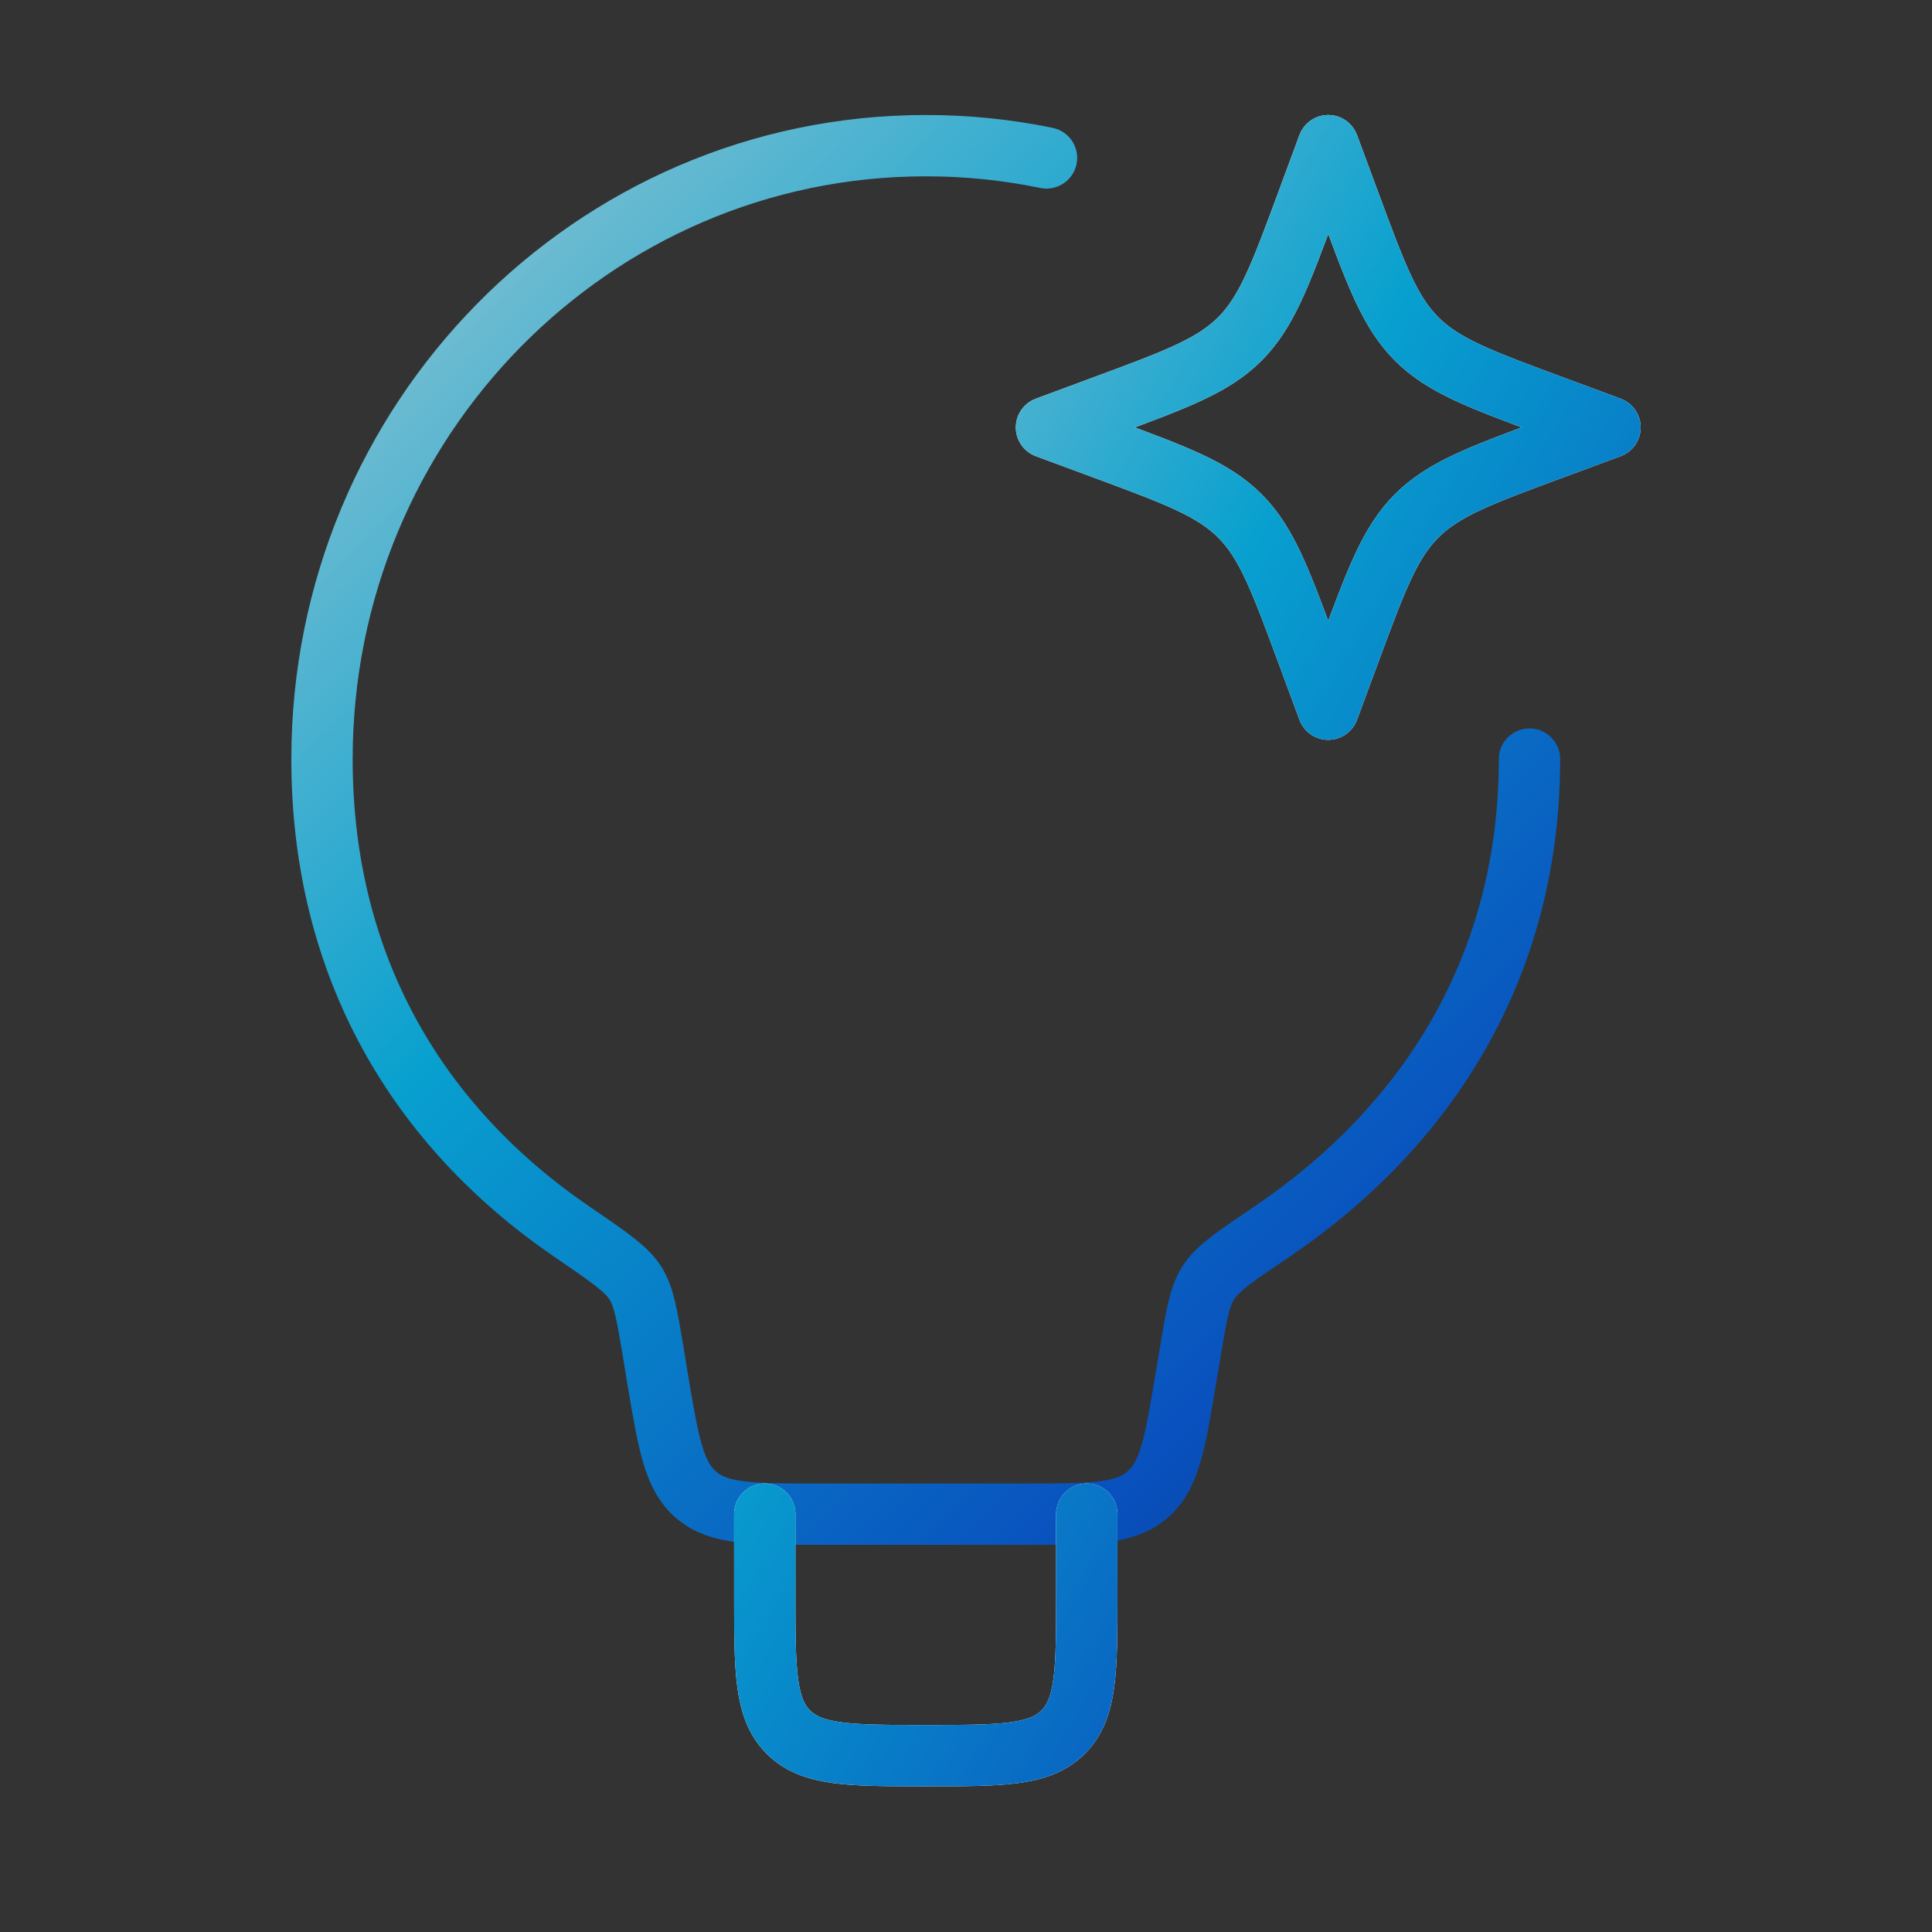
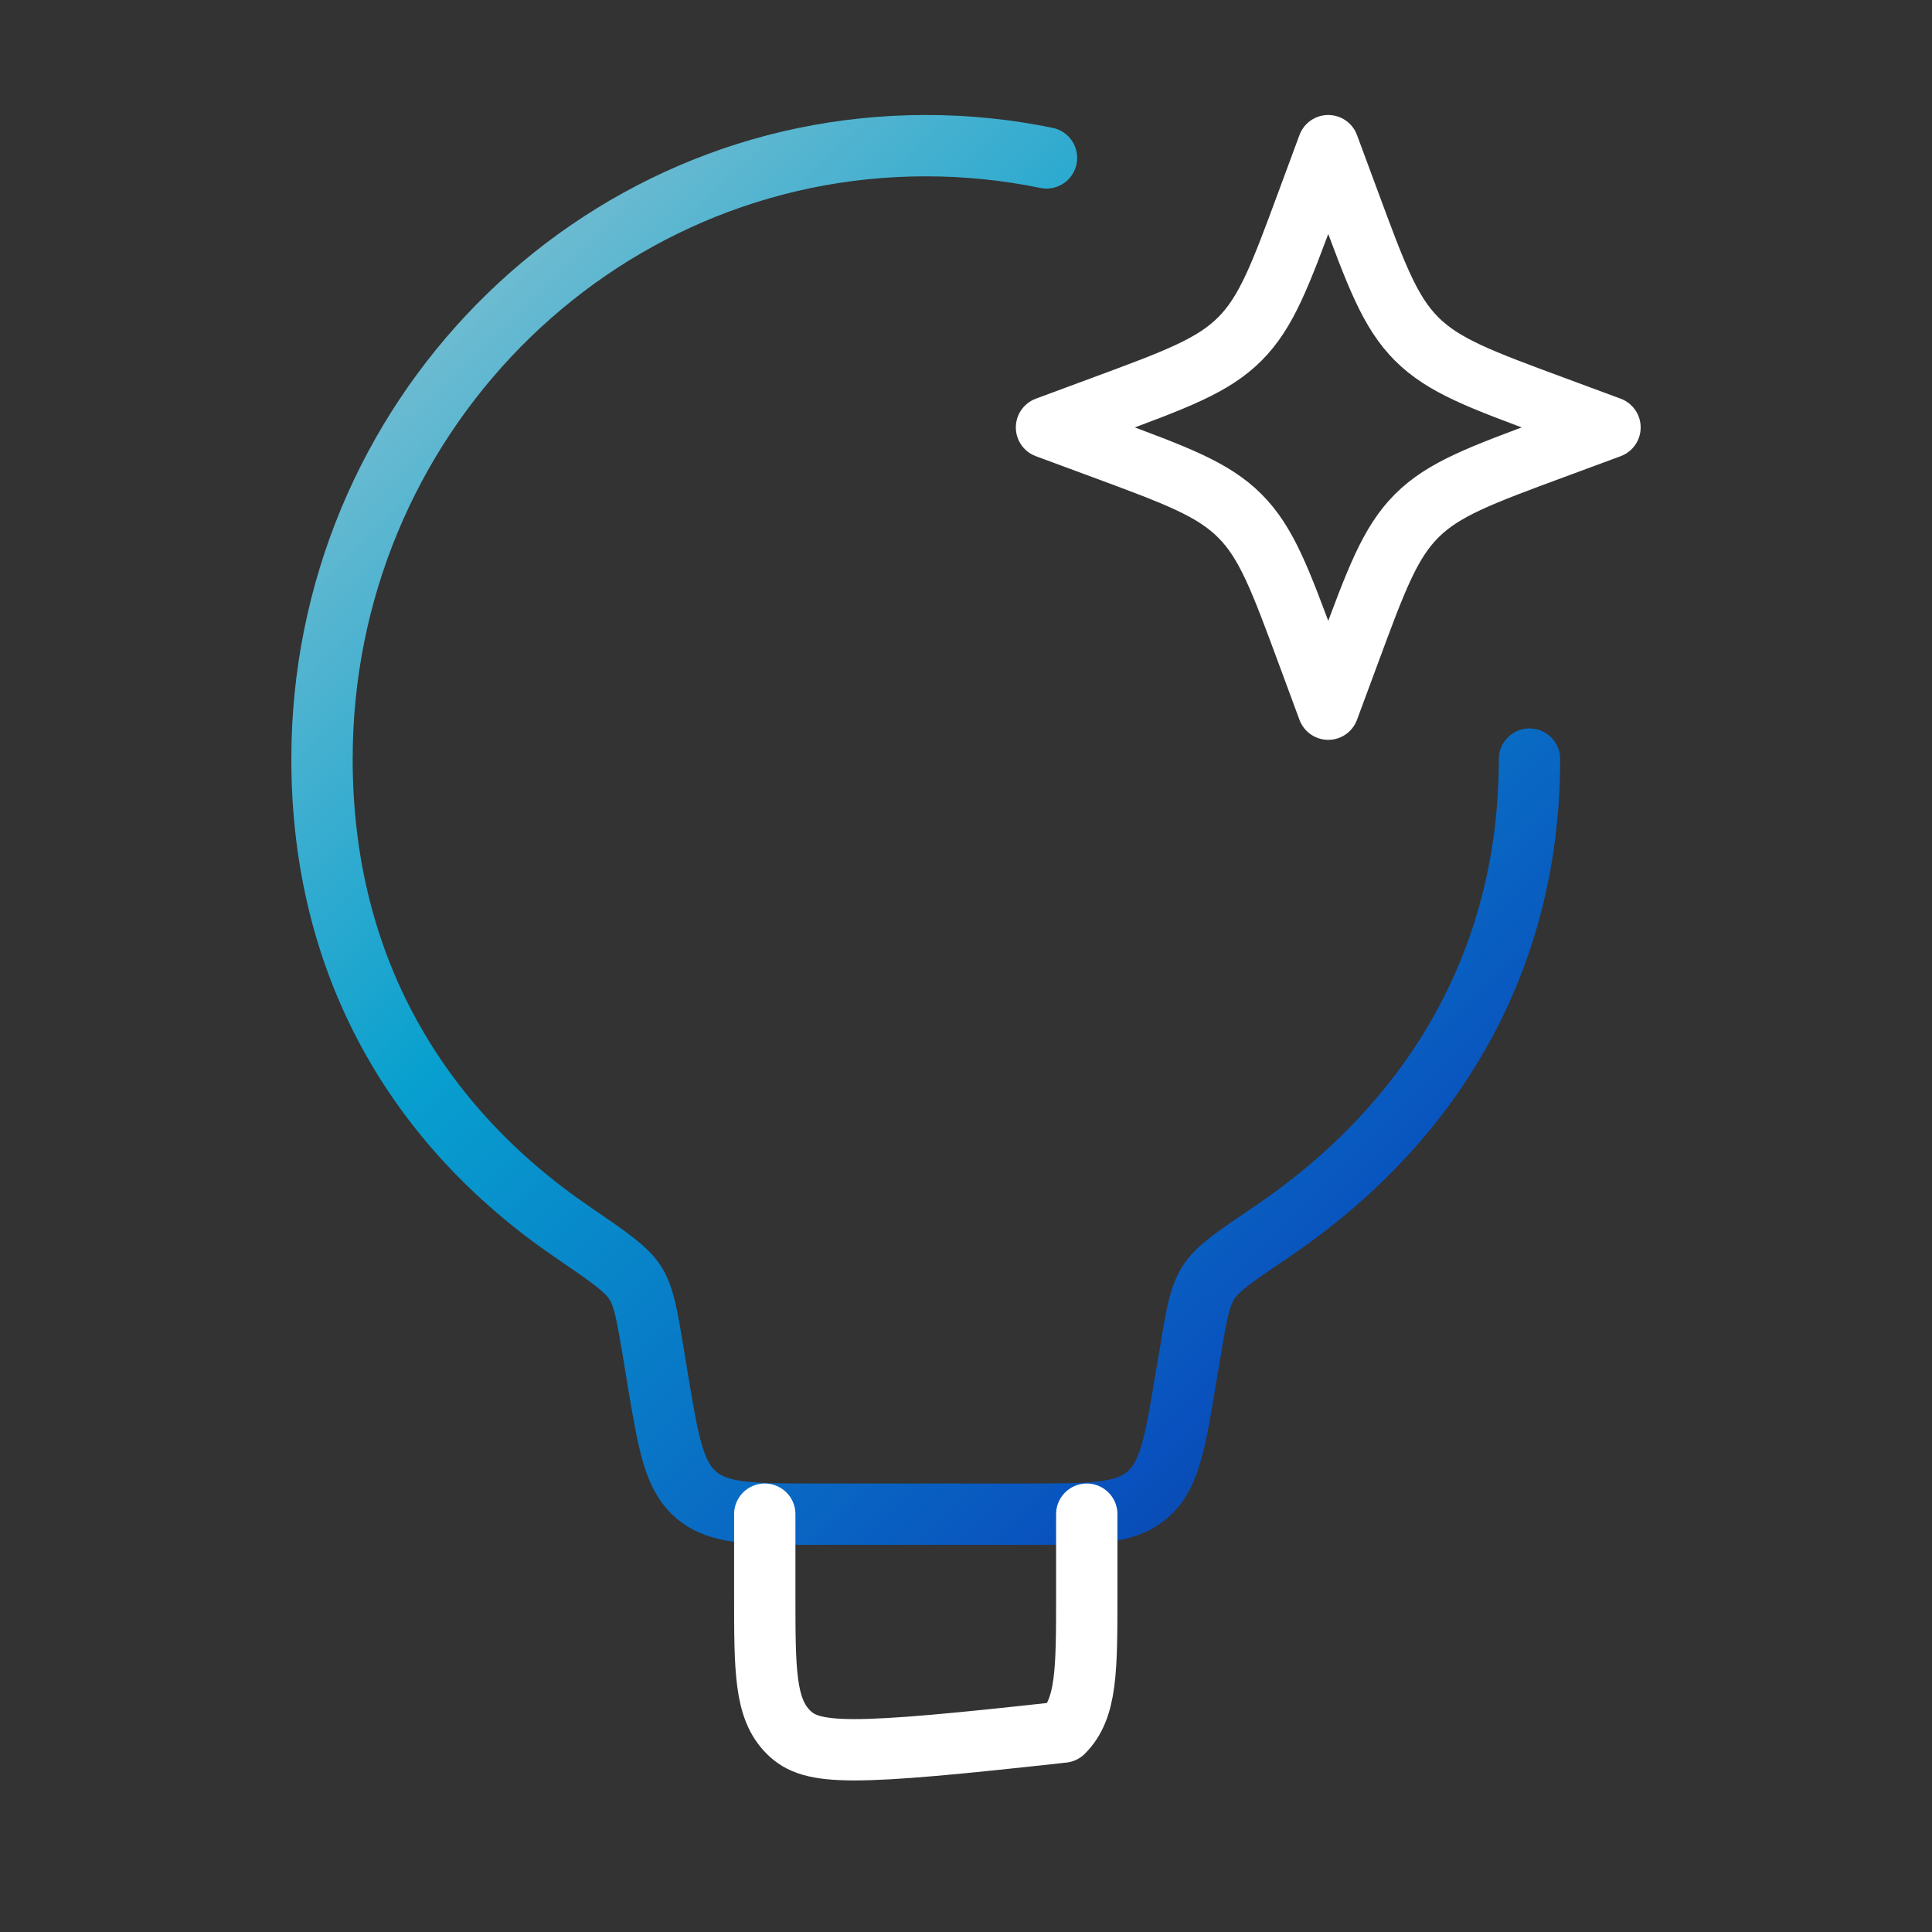
<svg xmlns="http://www.w3.org/2000/svg" width="63" height="63" viewBox="0 0 63 63" fill="none">
  <rect x="0" y="0" width="63" height="63" fill="#333333" stroke="none" />
  <path d="M49.875 24.753C49.875 31.525 46.541 36.736 41.47 40.166C40.288 40.965 39.698 41.364 39.407 41.82C39.118 42.272 39.015 42.87 38.819 44.062L38.661 44.989C38.315 47.083 38.139 48.131 37.404 48.753C36.669 49.375 35.608 49.375 33.484 49.375H26.628C24.504 49.375 23.444 49.375 22.709 48.753C21.974 48.131 21.801 47.083 21.449 44.989L21.297 44.062C21.097 42.873 21 42.277 20.711 41.825C20.422 41.374 19.829 40.97 18.645 40.161C13.629 36.73 10.5 31.522 10.5 24.753C10.5 13.709 19.315 4.75 30.188 4.75C31.51 4.749 32.83 4.882 34.125 5.149" stroke="url(#paint0_linear_822_1045)" stroke-width="2" stroke-linecap="round" stroke-linejoin="round" />
-   <path d="M35.438 49.375V52C35.438 54.475 35.438 55.712 34.668 56.481C33.899 57.25 32.663 57.25 30.188 57.25C27.712 57.25 26.476 57.25 25.707 56.481C24.938 55.712 24.938 54.475 24.938 52V49.375M43.312 4.75L43.99 6.58C44.877 8.979 45.321 10.178 46.195 11.053C47.072 11.929 48.271 12.373 50.67 13.26L52.5 13.938L50.67 14.615C48.271 15.502 47.072 15.946 46.197 16.82C45.321 17.697 44.877 18.896 43.99 21.295L43.312 23.125L42.635 21.295C41.748 18.896 41.304 17.697 40.43 16.822C39.553 15.946 38.354 15.502 35.955 14.615L34.125 13.938L35.955 13.26C38.354 12.373 39.553 11.929 40.428 11.055C41.304 10.178 41.748 8.979 42.635 6.58L43.312 4.75Z" stroke="white" stroke-width="2" stroke-linecap="round" stroke-linejoin="round" />
-   <path d="M35.438 49.375V52C35.438 54.475 35.438 55.712 34.668 56.481C33.899 57.25 32.663 57.25 30.188 57.25C27.712 57.25 26.476 57.25 25.707 56.481C24.938 55.712 24.938 54.475 24.938 52V49.375M43.312 4.75L43.99 6.58C44.877 8.979 45.321 10.178 46.195 11.053C47.072 11.929 48.271 12.373 50.67 13.26L52.5 13.938L50.67 14.615C48.271 15.502 47.072 15.946 46.197 16.82C45.321 17.697 44.877 18.896 43.99 21.295L43.312 23.125L42.635 21.295C41.748 18.896 41.304 17.697 40.43 16.822C39.553 15.946 38.354 15.502 35.955 14.615L34.125 13.938L35.955 13.26C38.354 12.373 39.553 11.929 40.428 11.055C41.304 10.178 41.748 8.979 42.635 6.58L43.312 4.75Z" stroke="url(#paint1_linear_822_1045)" stroke-width="2" stroke-linecap="round" stroke-linejoin="round" />
+   <path d="M35.438 49.375V52C35.438 54.475 35.438 55.712 34.668 56.481C27.712 57.25 26.476 57.25 25.707 56.481C24.938 55.712 24.938 54.475 24.938 52V49.375M43.312 4.75L43.99 6.58C44.877 8.979 45.321 10.178 46.195 11.053C47.072 11.929 48.271 12.373 50.67 13.26L52.5 13.938L50.67 14.615C48.271 15.502 47.072 15.946 46.197 16.82C45.321 17.697 44.877 18.896 43.99 21.295L43.312 23.125L42.635 21.295C41.748 18.896 41.304 17.697 40.43 16.822C39.553 15.946 38.354 15.502 35.955 14.615L34.125 13.938L35.955 13.26C38.354 12.373 39.553 11.929 40.428 11.055C41.304 10.178 41.748 8.979 42.635 6.58L43.312 4.75Z" stroke="white" stroke-width="2" stroke-linecap="round" stroke-linejoin="round" />
  <defs>
    <linearGradient id="paint0_linear_822_1045" x1="59.956" y1="62.444" x2="2.41" y2="4.157" gradientUnits="userSpaceOnUse">
      <stop stop-color="#0D1A46" />
      <stop offset="0.322" stop-color="#0951BE" />
      <stop offset="0.635" stop-color="#08A0CF" />
      <stop offset="1" stop-color="#BDD1D2" />
    </linearGradient>
    <linearGradient id="paint1_linear_822_1045" x1="59.557" y1="72.625" x2="-0.309" y2="36.547" gradientUnits="userSpaceOnUse">
      <stop stop-color="#0D1A46" />
      <stop offset="0.322" stop-color="#0951BE" />
      <stop offset="0.635" stop-color="#08A0CF" />
      <stop offset="1" stop-color="#BDD1D2" />
    </linearGradient>
  </defs>
</svg>